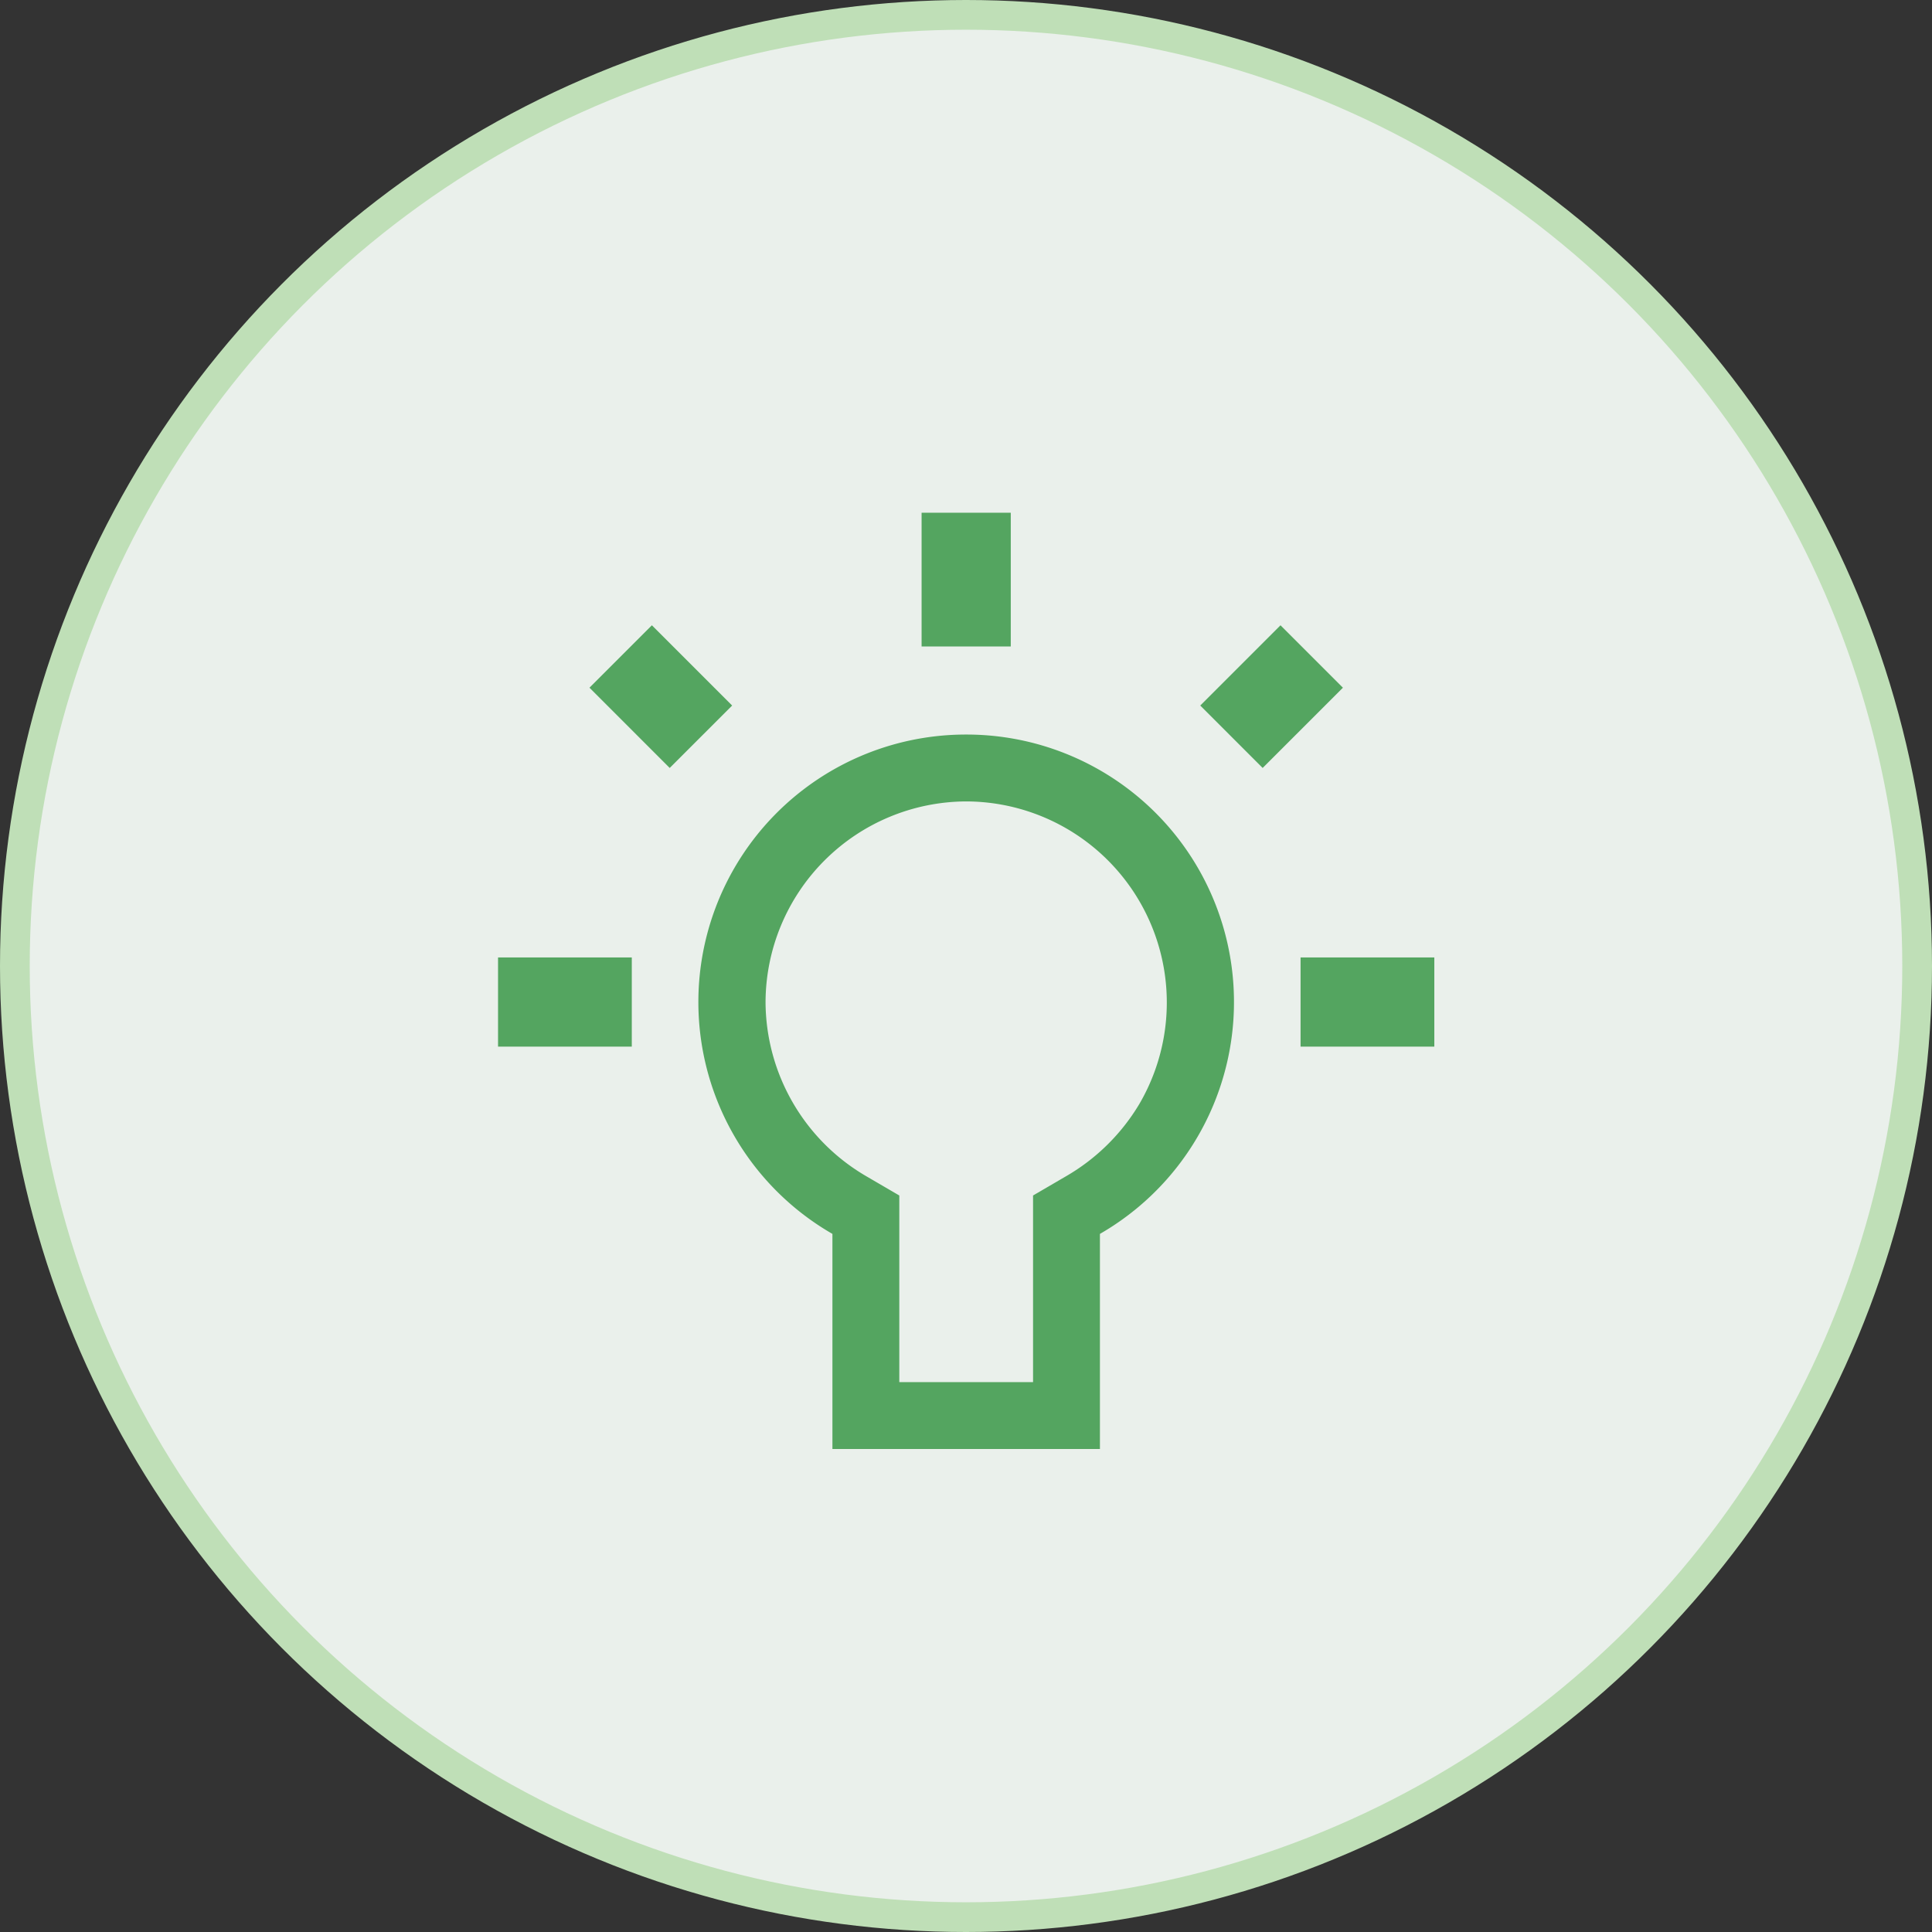
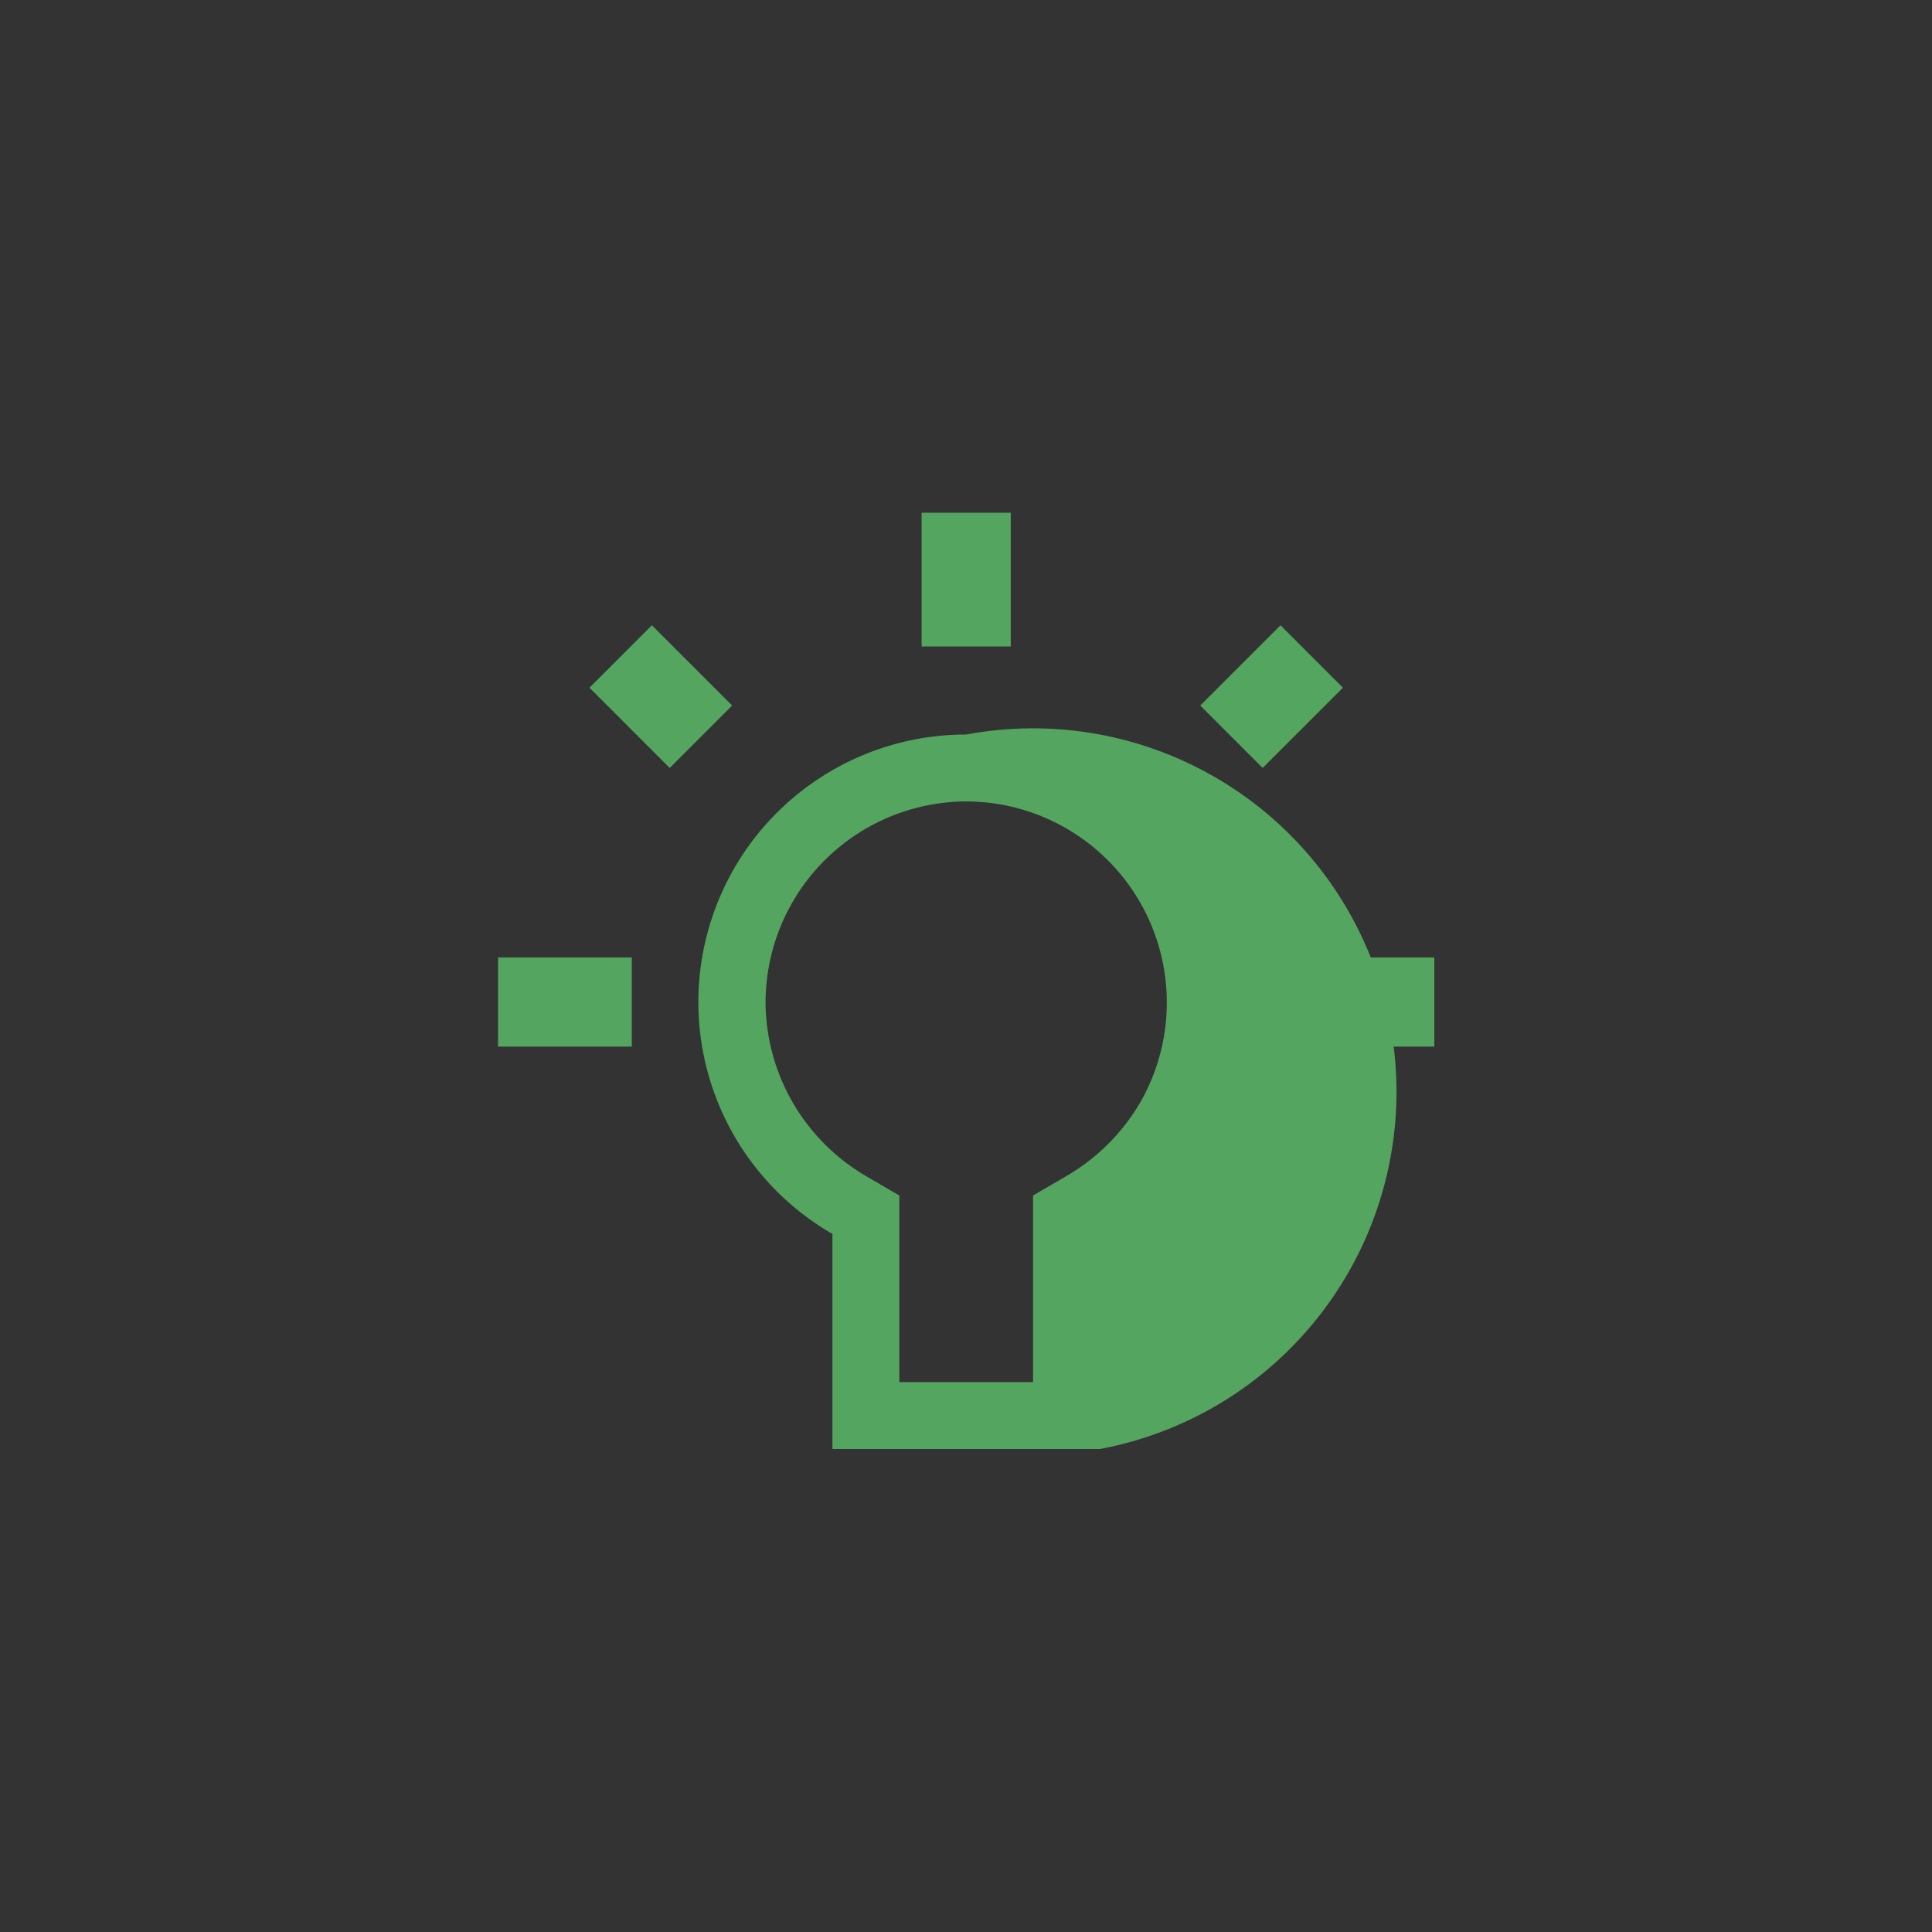
<svg xmlns="http://www.w3.org/2000/svg" width="65" height="65" viewBox="0 0 65 65">
  <rect x="0" y="0" width="65" height="65" fill="#333333" stroke="none" />
  <defs>
    <style>.a{fill:#eaf0eb;stroke:#bfdfb7;}.b{fill:#54a560;}</style>
  </defs>
  <g transform="translate(26.273 -435.5)">
-     <circle class="a" cx="32" cy="32" r="32" transform="translate(-25.773 436)" />
-     <path class="b" d="M18,11.963a6.766,6.766,0,0,1,5.826,10.179,6.889,6.889,0,0,1-2.46,2.428l-1.116.651V31.5h-4.5V25.221l-1.116-.651a6.816,6.816,0,0,1-3.384-5.857A6.777,6.777,0,0,1,18,11.963M19.5,2.25h-3v4.5h3Zm9.075,3.787-2.7,2.7,2.1,2.1,2.7-2.7-2.1-2.1Zm-21.149,0-2.1,2.1,2.7,2.7,2.1-2.1-2.7-2.7ZM18,9.713a9,9,0,0,0-4.5,16.8V33.75h9V26.513A9,9,0,0,0,18,9.713Zm15.75,7.5h-4.5v3h4.5Zm-27,0H2.25v3h4.5Z" transform="translate(-11.767 450.5)" />
+     <path class="b" d="M18,11.963a6.766,6.766,0,0,1,5.826,10.179,6.889,6.889,0,0,1-2.46,2.428l-1.116.651V31.5h-4.5V25.221l-1.116-.651a6.816,6.816,0,0,1-3.384-5.857A6.777,6.777,0,0,1,18,11.963M19.5,2.25h-3v4.5h3Zm9.075,3.787-2.7,2.7,2.1,2.1,2.7-2.7-2.1-2.1Zm-21.149,0-2.1,2.1,2.7,2.7,2.1-2.1-2.7-2.7ZM18,9.713a9,9,0,0,0-4.5,16.8V33.75h9A9,9,0,0,0,18,9.713Zm15.75,7.5h-4.5v3h4.5Zm-27,0H2.25v3h4.5Z" transform="translate(-11.767 450.5)" />
  </g>
</svg>